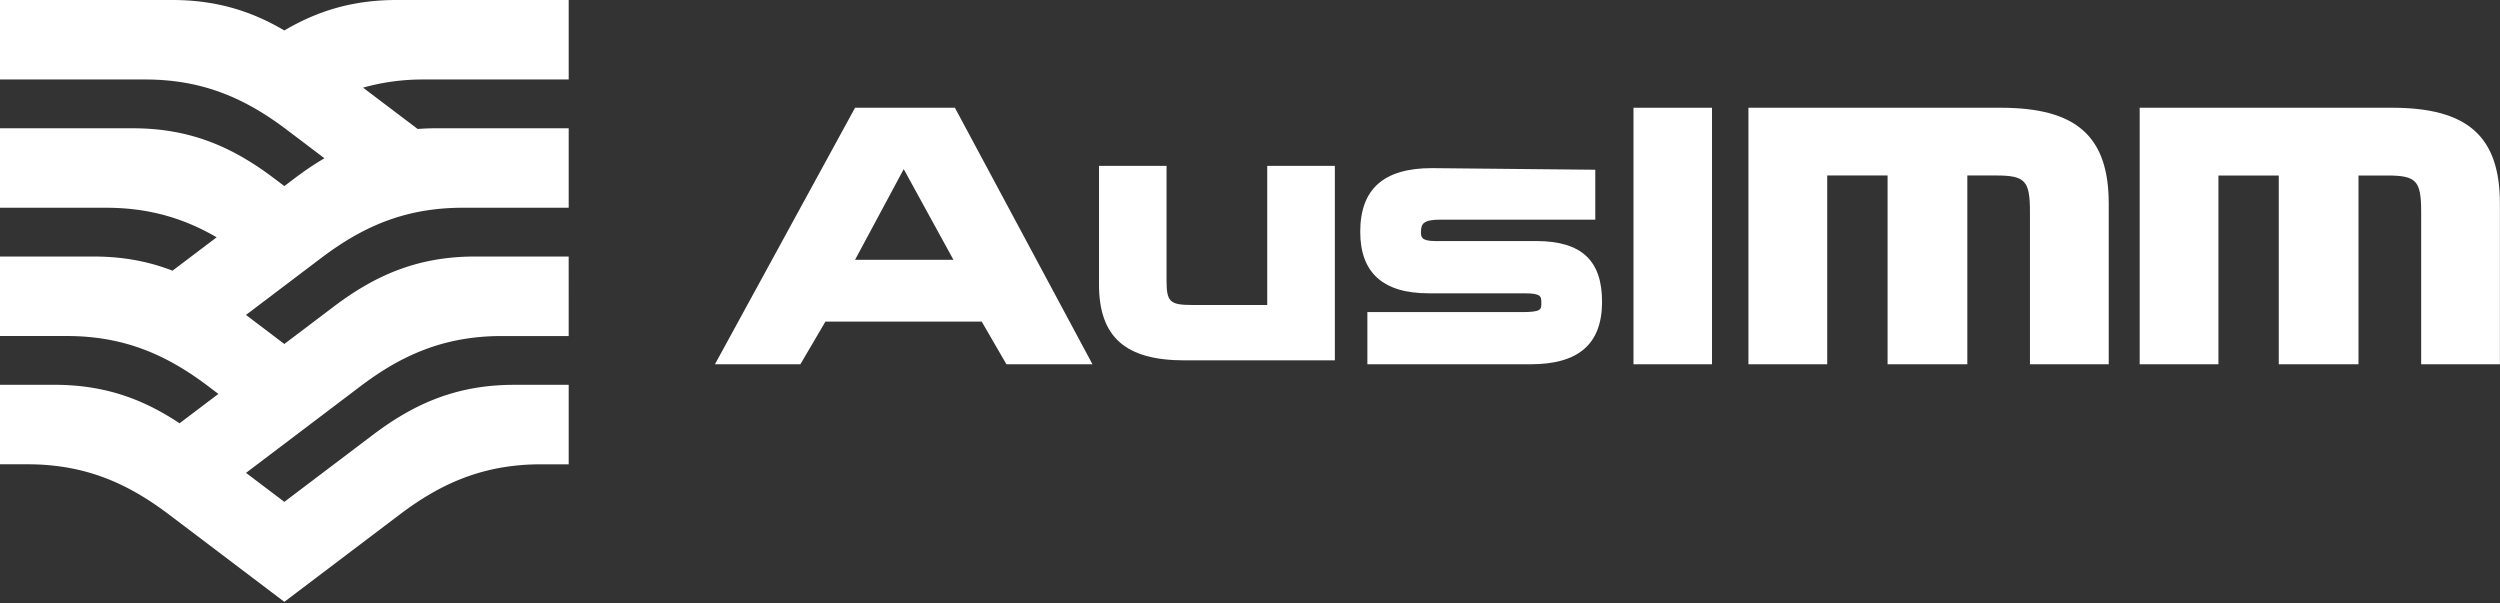
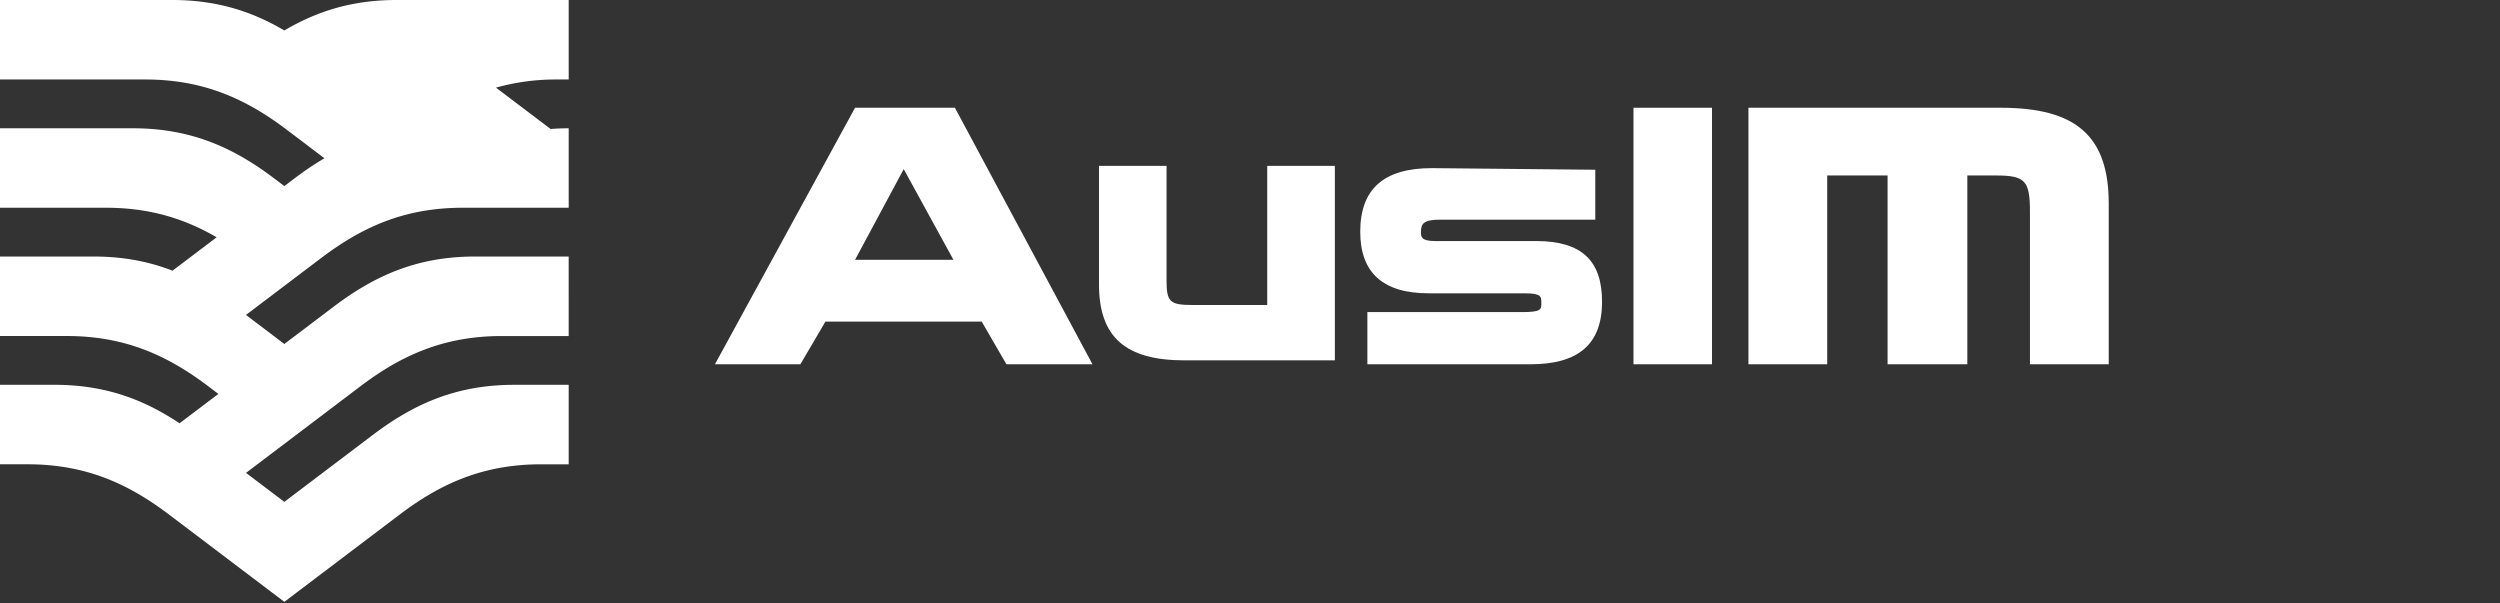
<svg xmlns="http://www.w3.org/2000/svg" width="199" height="48">
  <rect width="100%" height="100%" fill="#333333" stroke="none" />
  <g id="Symbols" stroke="none" stroke-width="1" fill="none" fill-rule="evenodd">
    <g id="Section/Footer-2" transform="translate(-741 -115)" fill="#FFF">
      <g id="Section/Footer" transform="translate(486 115)">
        <g id="logo" transform="translate(255)">
          <path d="M159.272 8.577h-20.096v20.417h6.271V13.968h4.805v15.026h6.347V13.968h2.27c2.34 0 2.715.41 2.715 2.897v12.13h6.271V16.207c0-5.35-2.565-7.63-8.583-7.63" id="Fill-1" />
-           <path d="M170.894 8.577h-.575v20.417h6.268V13.97h4.803v15.025h6.347V13.97h2.274c2.335 0 2.714.408 2.714 2.896v12.13h6.268V16.205c0-5.346-2.568-7.629-8.58-7.629h-19.519z" id="Fill-3" />
          <path id="Fill-6" d="M130.026 28.996h6.25V8.577h-6.25z" />
          <path d="M113.976 13.383c-3.833 0-5.701 1.661-5.701 5.07 0 3.226 1.784 4.894 5.443 4.894h7.602c1.37 0 1.37.239 1.37.792 0 .497 0 .704-1.566.704h-12.281v4.152h13.004c3.82 0 5.676-1.624 5.676-4.973 0-3.272-1.615-4.834-5.243-4.834h-8.038c-1.131 0-1.131-.358-1.131-.694 0-.632.116-1.01 1.545-1.01h12.328v-3.972l-13.008-.129z" id="Fill-8" />
          <path d="M68.062 20.68l3.875-7.218 3.958 7.219h-7.833zM76.01 8.578h-7.948L56.91 28.995h6.8l1.994-3.397h12.44l1.967 3.397h6.85L76.01 8.577z" id="Fill-9" />
          <path d="M106.254 13.204h-5.382v11.073H94.9c-1.776 0-2.043-.255-2.043-1.95v-9.123H87.48v9.437c0 4.18 2.095 6.043 6.803 6.043h11.971v-15.48z" id="Fill-11" />
-           <path d="M33.7 6.328h11.568V0h-13.71c-3.57 0-6.376.92-8.925 2.425C20.085.92 17.278 0 13.71 0H0v6.328h11.568c4.695 0 8.07 1.588 11.275 4.013l2.981 2.256a24.584 24.584 0 00-2.412 1.627c-.129.096-.398.3-.779.588l-.777-.588c-3.205-2.427-6.58-4.013-11.276-4.013H0v6.326h8.442c3.513 0 6.287.89 8.804 2.352l-3.513 2.658c-1.85-.718-3.892-1.127-6.271-1.127H0v6.327h5.32c4.695 0 8.071 1.589 11.276 4.013.128.099.4.303.786.596l-3.09 2.339c-2.824-1.882-5.894-3.064-9.942-3.064H0v6.326h2.195c4.694 0 8.072 1.588 11.275 4.014l3.905 2.954L21.7 47.2l.19.142.334.254.41.31 9.162-6.934c3.205-2.426 6.582-4.014 11.277-4.014h2.195v-6.326h-4.35c-4.694 0-8.072 1.586-11.275 4.012l-7.01 5.304-3.05-2.308c4.508-3.411 8.462-6.403 9.088-6.879 3.204-2.424 6.581-4.013 11.276-4.013h5.32V20.42h-7.461c-4.695 0-8.072 1.588-11.277 4.013l-3.896 2.948-3.055-2.312c3.098-2.344 5.495-4.157 5.97-4.518 3.204-2.426 6.581-4.014 11.276-4.014h8.444v-6.326H34.687a19.2 19.2 0 00-1.44.056l-4.348-3.291a17.505 17.505 0 014.8-.648" id="Fill-13" />
+           <path d="M33.7 6.328h11.568V0h-13.71c-3.57 0-6.376.92-8.925 2.425C20.085.92 17.278 0 13.71 0H0v6.328h11.568c4.695 0 8.07 1.588 11.275 4.013l2.981 2.256a24.584 24.584 0 00-2.412 1.627c-.129.096-.398.3-.779.588l-.777-.588c-3.205-2.427-6.58-4.013-11.276-4.013H0v6.326h8.442c3.513 0 6.287.89 8.804 2.352l-3.513 2.658c-1.85-.718-3.892-1.127-6.271-1.127H0v6.327h5.32c4.695 0 8.071 1.589 11.276 4.013.128.099.4.303.786.596l-3.09 2.339c-2.824-1.882-5.894-3.064-9.942-3.064H0v6.326h2.195c4.694 0 8.072 1.588 11.275 4.014l3.905 2.954L21.7 47.2l.19.142.334.254.41.31 9.162-6.934c3.205-2.426 6.582-4.014 11.277-4.014h2.195v-6.326h-4.35c-4.694 0-8.072 1.586-11.275 4.012l-7.01 5.304-3.05-2.308c4.508-3.411 8.462-6.403 9.088-6.879 3.204-2.424 6.581-4.013 11.276-4.013h5.32V20.42h-7.461c-4.695 0-8.072 1.588-11.277 4.013l-3.896 2.948-3.055-2.312c3.098-2.344 5.495-4.157 5.97-4.518 3.204-2.426 6.581-4.014 11.276-4.014h8.444v-6.326a19.2 19.2 0 00-1.44.056l-4.348-3.291a17.505 17.505 0 014.8-.648" id="Fill-13" />
        </g>
      </g>
    </g>
  </g>
</svg>